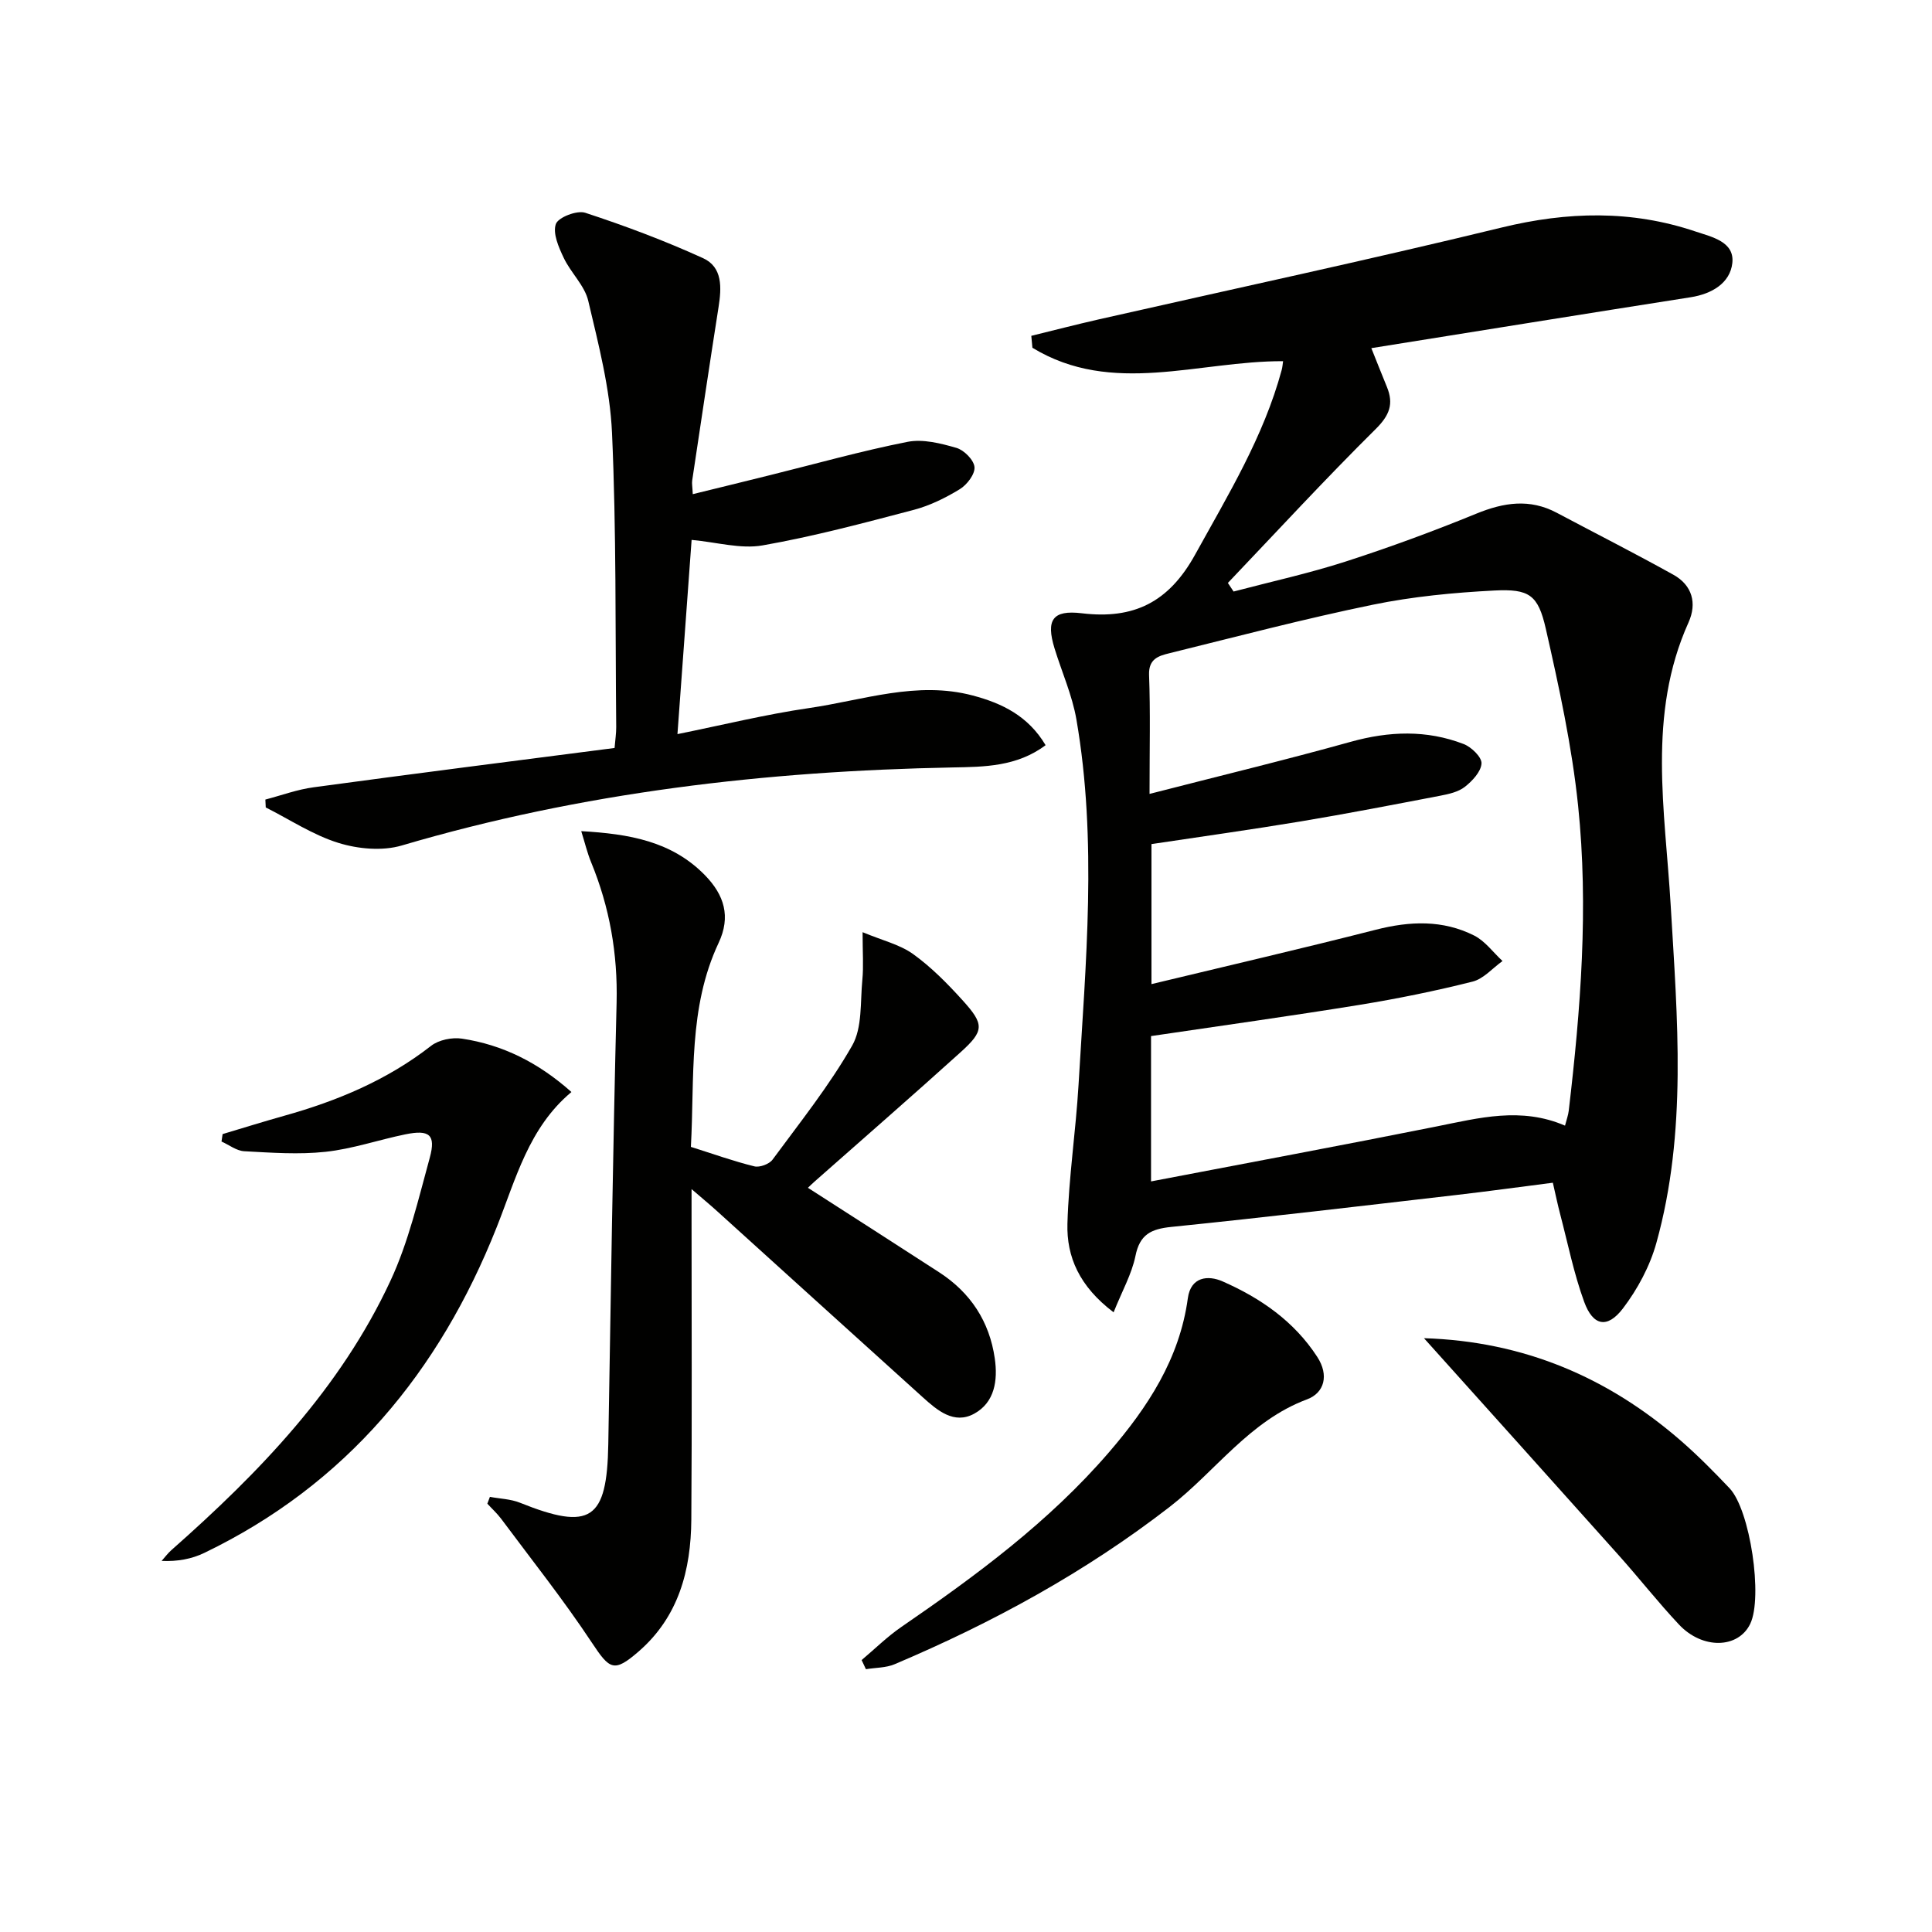
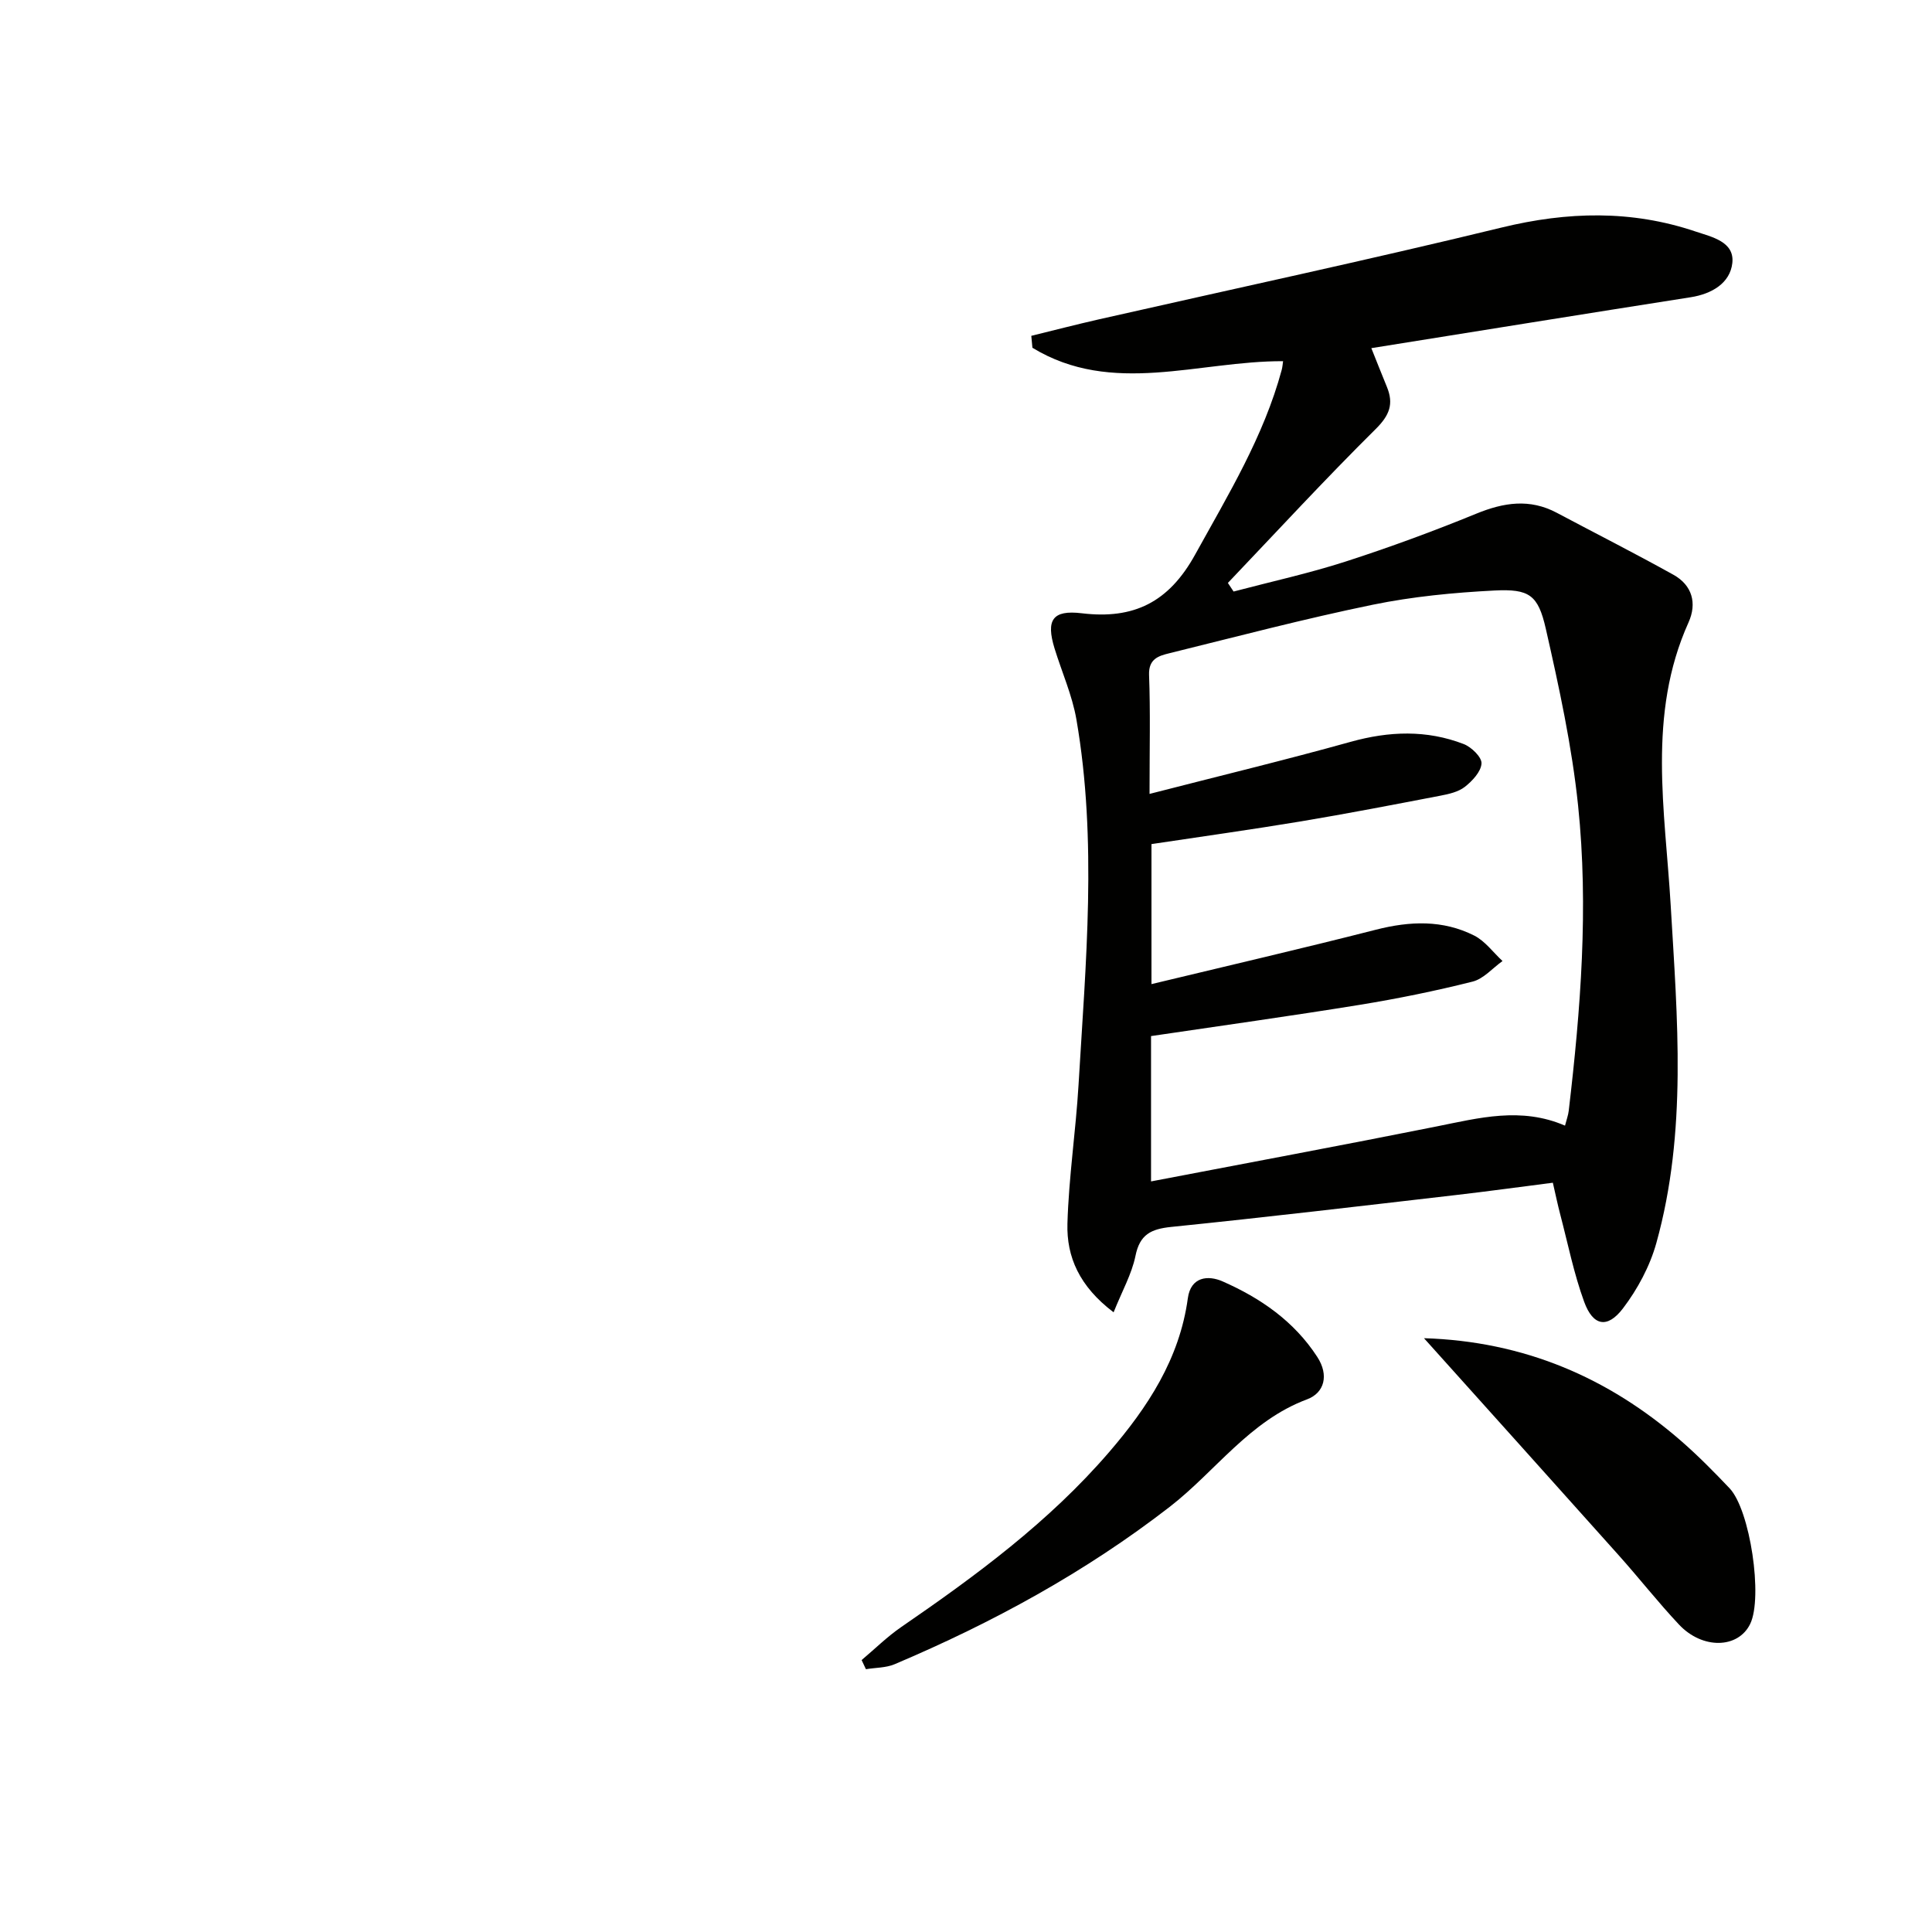
<svg xmlns="http://www.w3.org/2000/svg" enable-background="new 0 0 400 400" viewBox="0 0 400 400">
  <path d="m230.56 271.7c-7.1-5.37-9.75-11.49-9.56-18.34.27-9.6 1.73-19.16 2.3-28.75 1.48-25.22 3.91-50.49-.44-75.65-.87-5.02-3.02-9.81-4.53-14.72-1.8-5.88-.43-8 5.64-7.27 10.78 1.3 18.02-2.28 23.47-12.15 6.84-12.39 14.19-24.42 17.92-38.22.16-.59.2-1.22.29-1.82-17.52-.07-35.39 7.28-51.9-2.78-.08-.82-.16-1.65-.23-2.47 4.65-1.14 9.28-2.34 13.94-3.4 27.82-6.31 55.72-12.28 83.43-19.02 13.63-3.32 26.87-3.66 40.15.82 3.36 1.13 8.11 2.09 7.62 6.53-.46 4.14-4.22 6.39-8.62 7.08-21.96 3.44-43.91 6.99-66.12 10.54.93 2.32 2.06 5.19 3.23 8.04 1.43 3.5.55 5.85-2.31 8.69-10.47 10.37-20.46 21.21-30.62 31.88.39.59.79 1.19 1.18 1.78 7.73-2.04 15.57-3.75 23.17-6.2 9.14-2.95 18.19-6.28 27.08-9.92 5.7-2.33 11.06-3.16 16.67-.18 8.04 4.27 16.17 8.39 24.13 12.82 3.91 2.17 4.93 5.9 3.14 9.88-8.6 19.08-4.84 38.97-3.69 58.58 1.38 23.45 3.44 46.87-2.97 69.9-1.34 4.81-3.89 9.57-6.93 13.56-3.22 4.21-6.18 3.63-8.01-1.37-2.15-5.88-3.38-12.1-4.98-18.18-.5-1.92-.91-3.86-1.51-6.49-6.74.86-13.4 1.78-20.07 2.55-19.64 2.27-39.26 4.6-58.93 6.6-4.2.43-6.53 1.56-7.42 6.03-.77 3.74-2.75 7.22-4.52 11.65zm7.44-107.33c14.42-3.71 28.09-7.01 41.63-10.78 7.96-2.22 15.73-2.51 23.42.46 1.6.62 3.76 2.72 3.68 4.02-.1 1.7-1.9 3.62-3.45 4.84-1.36 1.06-3.34 1.5-5.12 1.84-9.59 1.84-19.19 3.7-28.83 5.31-10.29 1.71-20.63 3.15-30.93 4.7v28.99c15.94-3.84 31.26-7.38 46.49-11.27 7.02-1.79 13.83-2.06 20.33 1.22 2.26 1.14 3.92 3.48 5.86 5.27-2.05 1.46-3.91 3.68-6.19 4.26-7.71 1.94-15.52 3.53-23.37 4.81-14.36 2.33-28.78 4.33-43.21 6.47v30.09c20.07-3.85 39.62-7.48 59.11-11.38 8.8-1.76 17.49-4.1 26.6-.17.32-1.25.66-2.15.77-3.08 2.47-21 4.13-42.09 1.94-63.16-1.28-12.32-3.94-24.54-6.69-36.65-1.6-7.03-3.45-8.26-10.65-7.9-8.42.43-16.92 1.25-25.16 2.94-14.12 2.9-28.09 6.58-42.1 10.04-2.16.53-4.34 1.11-4.23 4.46.29 7.65.1 15.31.1 24.67z" fill="#010100" />
-   <path d="m101.43 309.91c2.08.39 4.29.44 6.21 1.21 14.62 5.87 18.04 3.6 18.3-12.15.51-30.45.96-60.9 1.72-91.34.25-10.16-1.44-19.8-5.29-29.15-.79-1.92-1.27-3.97-2.03-6.4 9.89.57 18.72 2.06 25.62 9.13 3.99 4.1 5.39 8.55 2.82 14.01-6.32 13.44-4.95 27.87-5.74 42.23 4.63 1.46 8.83 2.97 13.14 4.03 1.1.27 3.08-.46 3.76-1.38 5.7-7.74 11.75-15.31 16.49-23.62 2.13-3.73 1.66-9.01 2.11-13.62.27-2.77.05-5.6.05-9.86 4.13 1.72 7.7 2.55 10.46 4.53 3.74 2.69 7.06 6.06 10.17 9.49 4.62 5.08 4.59 6.38-.37 10.86-9.99 9.03-20.16 17.87-30.25 26.79-.48.42-.93.88-1.33 1.25 9.16 5.89 18.19 11.67 27.18 17.5 6.49 4.21 10.41 10.17 11.51 17.84.65 4.53-.01 9.11-4.28 11.44-4.17 2.27-7.63-.7-10.64-3.42-14.21-12.82-28.38-25.68-42.57-38.52-1.42-1.29-2.9-2.51-5.29-4.57v6.45c0 20.66.1 41.32-.05 61.97-.08 10.46-2.61 20.13-10.94 27.34-5.09 4.4-5.96 3.71-9.66-1.87-5.84-8.82-12.45-17.14-18.78-25.64-.84-1.12-1.9-2.08-2.85-3.12.18-.45.36-.93.53-1.41z" fill="#010100" />
-   <path d="m127.24 154.86c.14-1.71.35-3.02.34-4.32-.2-20.31.04-40.64-.87-60.92-.41-9.18-2.8-18.33-4.92-27.34-.75-3.18-3.62-5.81-5.08-8.9-1.04-2.19-2.3-5.06-1.63-6.99.48-1.39 4.37-2.9 6.08-2.34 8.28 2.71 16.47 5.79 24.4 9.4 4.07 1.85 3.84 6.12 3.21 10.12-1.88 11.96-3.66 23.94-5.46 35.92-.09.62.05 1.28.12 2.82 5.54-1.36 10.76-2.63 15.97-3.93 9.49-2.35 18.91-5.01 28.49-6.9 3.19-.63 6.88.31 10.13 1.25 1.58.46 3.61 2.5 3.74 3.98.12 1.46-1.55 3.65-3.03 4.56-2.95 1.8-6.18 3.4-9.5 4.28-10.39 2.73-20.8 5.52-31.36 7.37-4.53.79-9.46-.66-14.68-1.14-.93 12.81-1.91 26.12-2.93 40.21 9.46-1.91 18.28-4.09 27.23-5.39 11.22-1.63 22.32-5.68 33.92-2.6 6.06 1.61 11.45 4.21 15.07 10.28-5.94 4.47-12.78 4.49-19.19 4.61-38.72.74-76.84 5.16-114.11 16.16-4.01 1.18-9.02.73-13.09-.53-5.28-1.63-10.07-4.83-15.07-7.35-.03-.54-.06-1.08-.08-1.63 3.33-.87 6.6-2.09 9.99-2.54 20.68-2.81 41.42-5.44 62.31-8.14z" fill="#010100" />
-   <path d="m46.09 234.8c4.25-1.27 8.48-2.59 12.75-3.79 10.97-3.07 21.31-7.38 30.41-14.48 1.59-1.24 4.36-1.8 6.4-1.49 8.39 1.27 15.76 4.91 22.66 11.05-8.88 7.42-11.51 18.03-15.49 28.03-11.86 29.88-31.15 53.24-60.54 67.4-2.58 1.24-5.49 1.8-8.82 1.65.68-.75 1.28-1.59 2.04-2.25 18.21-16.08 34.98-33.45 45.35-55.77 3.73-8.02 5.77-16.87 8.13-25.46 1.3-4.76-.07-5.86-5.08-4.83-5.52 1.13-10.93 3.01-16.5 3.61-5.55.6-11.24.18-16.84-.12-1.6-.09-3.13-1.31-4.7-2.01.07-.52.15-1.03.23-1.54z" fill="#010100" />
  <path d="m178.39 343.7c2.72-2.29 5.28-4.83 8.2-6.84 15.52-10.66 30.63-21.81 43.01-36.18 8-9.29 14.62-19.33 16.33-31.9.61-4.46 4.19-4.81 7.2-3.48 7.84 3.45 14.8 8.24 19.6 15.64 2.45 3.77 1.49 7.43-2.12 8.78-11.92 4.44-18.94 14.9-28.44 22.26-17.5 13.55-36.68 23.99-56.95 32.58-1.8.76-3.95.7-5.94 1.03-.3-.65-.6-1.27-.89-1.89z" fill="#010100" />
  <path d="m294.82 277.06c20.69.64 38.15 8.13 53.28 21.31 3.5 3.05 6.78 6.38 9.98 9.75 4.28 4.51 6.94 22.6 4.28 28.09-2.48 5.12-9.88 5.33-14.76.12-4.32-4.6-8.22-9.58-12.43-14.29-13.26-14.84-26.58-29.64-40.35-44.98z" fill="#010100" />
</svg>